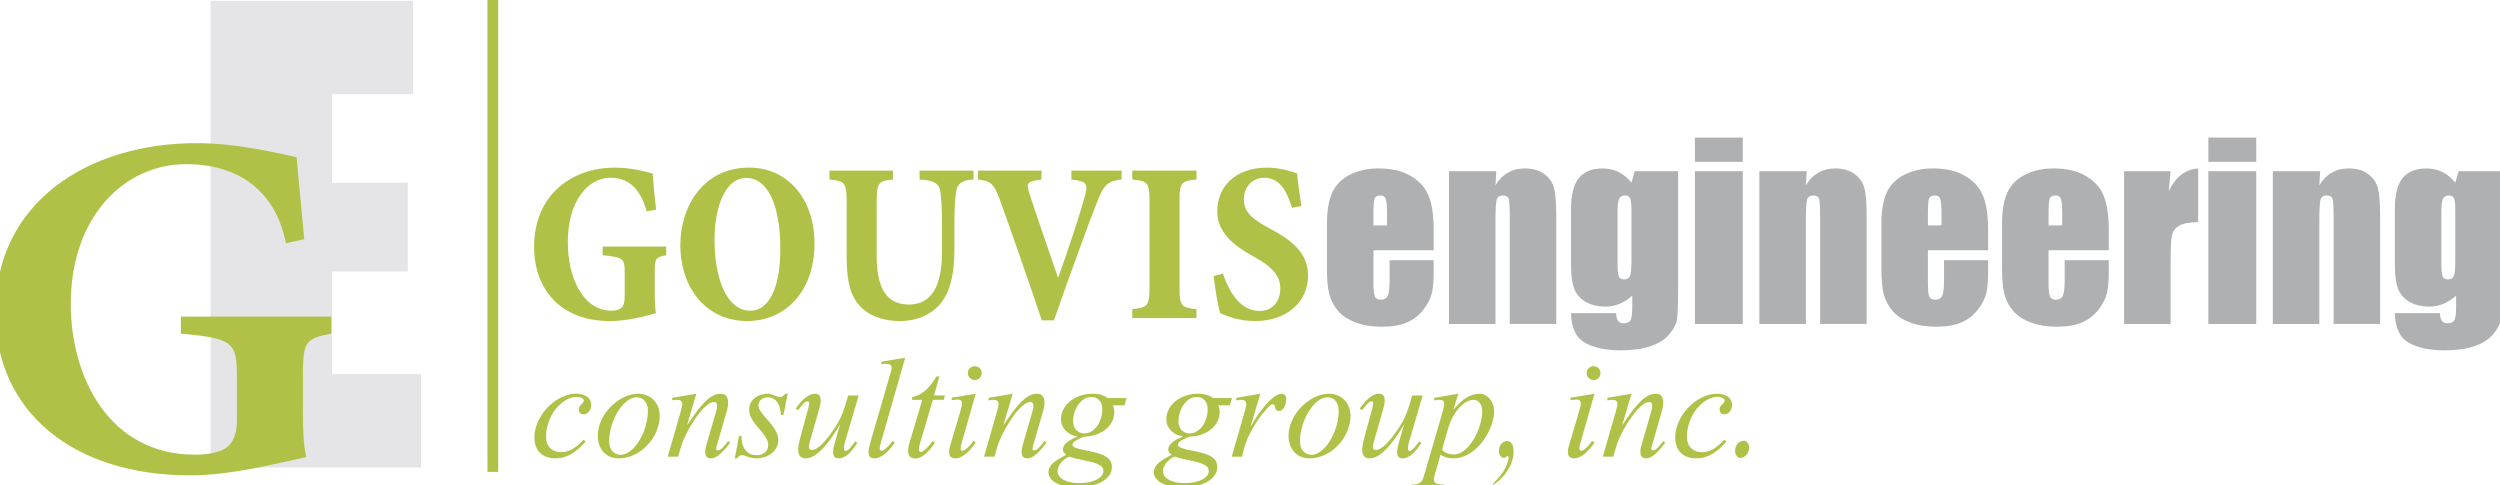
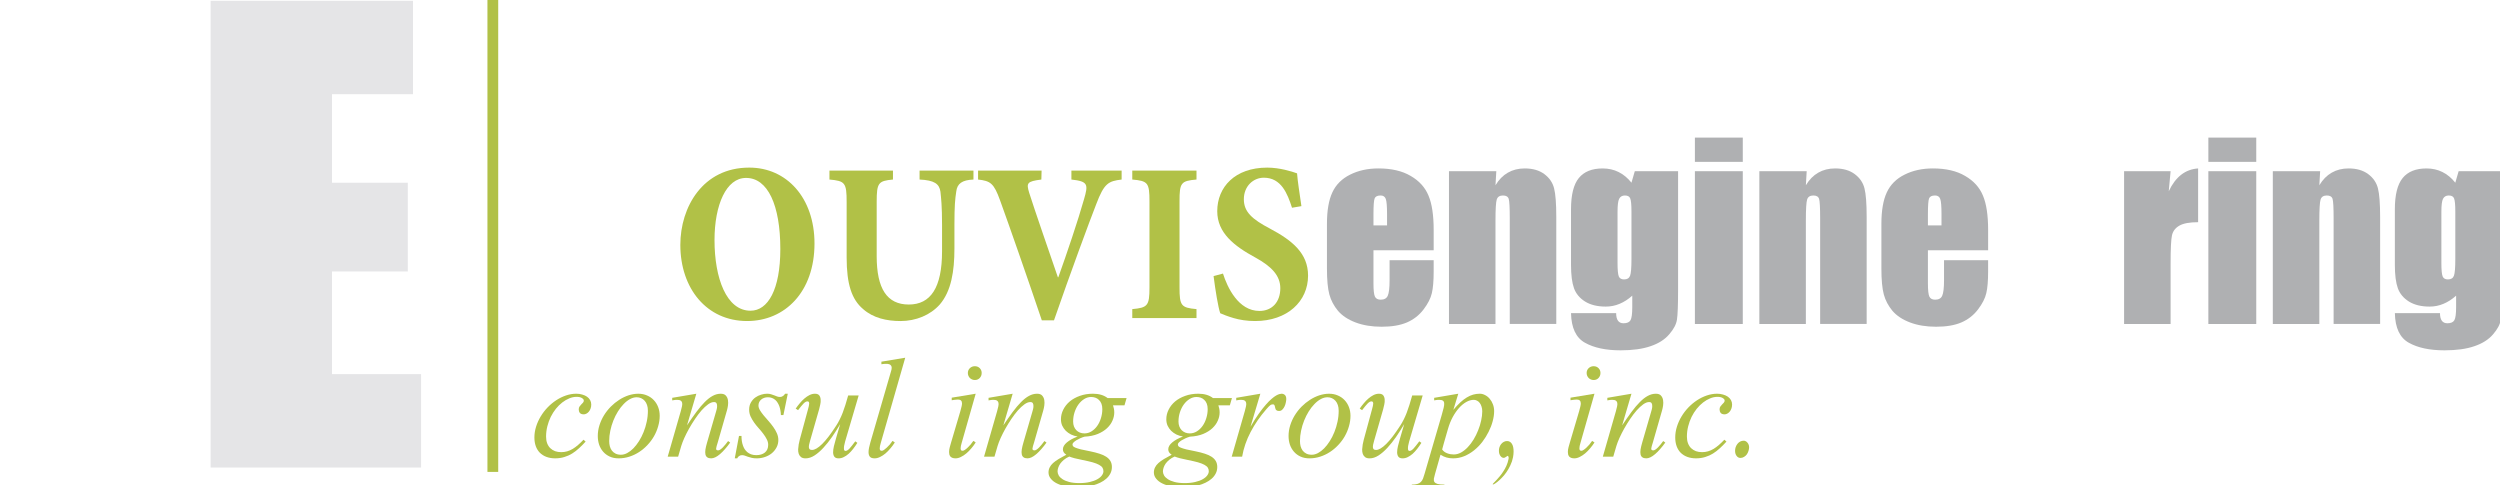
<svg xmlns="http://www.w3.org/2000/svg" xmlns:ns1="http://www.inkscape.org/namespaces/inkscape" xmlns:ns2="http://sodipodi.sourceforge.net/DTD/sodipodi-0.dtd" width="186.192mm" height="36.13mm" viewBox="0 0 186.192 36.13" version="1.1" id="svg8" ns1:version="0.92.3 (2405546, 2018-03-11)" ns2:docname="CompanyLogo.svg">
  <defs id="defs2" />
  <ns2:namedview id="base" pagecolor="#ffffff" bordercolor="#666666" borderopacity="1.0" ns1:pageopacity="0.0" ns1:pageshadow="2" ns1:zoom="1.4" ns1:cx="349.1072" ns1:cy="75.183003" ns1:document-units="mm" ns1:current-layer="layer1" showgrid="false" ns1:snap-intersection-paths="true" ns1:snap-global="true" ns1:snap-bbox="true" fit-margin-top="0" fit-margin-left="0" fit-margin-right="0" fit-margin-bottom="0" ns1:window-width="1920" ns1:window-height="1017" ns1:window-x="-8" ns1:window-y="-8" ns1:window-maximized="1" />
  <g ns1:label="Layer 1" ns1:groupmode="layer" id="layer1" transform="translate(218.32,-48.581)">
    <g aria-label="E" transform="matrix(0.229,0,0,0.229,-34.976,13.617)" style="font-style:normal;font-weight:normal;font-size:40px;line-height:1.25;font-family:sans-serif;letter-spacing:0px;word-spacing:0px;fill:#e5e5e7;fill-opacity:1;stroke:none" id="flowRoot823">
      <path d="m -732.125,152.946 h 65.812 v 30.375 h -26.344 v 28.781 H -668 v 28.875 h -24.656 v 33.375 h 28.969 v 30.375 h -68.438 z" style="font-style:normal;font-variant:normal;font-weight:normal;font-stretch:condensed;font-size:192px;font-family:Impact;-inkscape-font-specification:'Impact Condensed';fill:#e5e5e7;fill-opacity:1" id="path938" />
    </g>
    <g aria-label="G" transform="scale(0.265)" style="font-style:normal;font-weight:normal;font-size:40px;line-height:1.25;font-family:sans-serif;letter-spacing:0px;word-spacing:0px;fill:#b1c147;fill-opacity:1;stroke:none" id="flowRoot815">
-       <path d="m -730.74,272.301 h -42.281 v 4.781 c 14.906,1.406 15.75,2.438 15.75,12.469 v 12.094 c 0,4.219 -1.406,6.562 -3.375,7.781 -2.062,1.219 -5.531,1.688 -8.344,1.688 -24.375,0 -34.969,-22.031 -34.969,-42.375 0,-24.469 15,-39.281 32.438,-39.281 13.875,0 24.938,6.75 28.031,22.219 l 5.156,-1.125 c -1.031,-11.156 -1.781,-18.375 -2.156,-23.062 -5.062,-1.031 -16.406,-3.938 -28.125,-3.938 -30.188,0 -56.531,16.406 -56.531,47.531 0,27.844 21.75,45.844 54.75,45.844 11.344,0 24,-3.281 32.625,-5.156 -0.844,-3.562 -0.938,-7.969 -0.938,-12.844 v -10.5 c 0,-9.281 0.938,-9.938 7.969,-11.344 z" style="font-style:normal;font-variant:normal;font-weight:bold;font-stretch:normal;font-size:192px;font-family:'Adobe Arabic';-inkscape-font-specification:'Adobe Arabic Bold';fill:#b1c147;fill-opacity:1" id="path935" />
-     </g>
+       </g>
    <path style="fill:#b1c147;fill-opacity:1;stroke:none;stroke-width:0.205;stroke-miterlimit:4;stroke-dasharray:none;stroke-dashoffset:0;stroke-opacity:1" d="m -182.017,48.581 h 0.802 v 35.146 h -0.802 z" id="rect831" />
    <g aria-label="GOUVIS" transform="matrix(0.427,0,0,0.427,93.14,-35.28)" style="font-style:normal;font-weight:normal;font-size:40px;line-height:1.25;font-family:sans-serif;letter-spacing:0px;word-spacing:0px;fill:#000000;fill-opacity:1;stroke:none" id="flowRoot833">
-       <path d="m -613.217,239.39 h -11.08 v 1.52 c 3.64,0.36 3.84,0.6 3.84,3.04 v 4.12 c 0,1.08 -0.2,1.72 -0.64,2.08 -0.4,0.28 -0.96,0.44 -1.64,0.44 -4.96,0 -7.64,-5.68 -7.64,-11.96 0,-7.2 3.52,-11.24 7.48,-11.24 2.8,0 5.08,1.56 6.28,5.88 l 1.64,-0.32 c -0.32,-2.88 -0.52,-4.88 -0.6,-6.28 -1.4,-0.4 -3.84,-1.04 -6.6,-1.04 -7.56,0 -14.08,4.8 -14.08,13.84 0,7.56 4.8,12.92 13.2,12.92 3,0 5.88,-0.76 8.04,-1.36 -0.16,-1.08 -0.2,-2.32 -0.2,-3.76 v -3.44 c 0,-2.44 0.2,-2.56 2,-2.92 z" style="font-style:normal;font-variant:normal;font-weight:bold;font-stretch:condensed;font-family:'Minion Pro';-inkscape-font-specification:'Minion Pro Bold Condensed';fill:#b1c147;fill-opacity:1" id="path921" />
      <path d="m -598.751,225.63 c -8.08,0 -12,6.88 -12,13.48 0,7.6 4.6,13.28 11.64,13.28 6.64,0 11.76,-5.12 11.76,-13.52 0,-8 -4.88,-13.24 -11.36,-13.24 z m -0.52,1.8 c 3.76,0 5.96,4.72 5.96,12.4 0,7.08 -2.16,10.76 -5.2,10.76 -4.2,0 -6.28,-5.68 -6.28,-12.32 0,-6.2 2.08,-10.84 5.48,-10.84 z" style="font-style:normal;font-variant:normal;font-weight:bold;font-stretch:condensed;font-family:'Minion Pro';-inkscape-font-specification:'Minion Pro Bold Condensed';fill:#b1c147;fill-opacity:1" id="path923" />
      <path d="m -559.624,226.15 h -9.4 v 1.56 c 2.6,0.12 3.44,0.76 3.64,2.12 0.12,1.12 0.28,2.52 0.28,5.76 v 4.64 c 0,6.36 -2,9.28 -5.8,9.28 -3.8,0 -5.6,-2.76 -5.6,-8.44 v -9.44 c 0,-3.36 0.28,-3.68 2.84,-3.92 v -1.56 h -11.08 v 1.56 c 2.72,0.24 3,0.56 3,3.92 v 9.68 c 0,4.64 0.88,7.32 2.88,9 1.76,1.56 4.12,2.08 6.52,2.08 2.68,0 5.2,-1.04 6.84,-2.88 2,-2.32 2.56,-5.8 2.56,-9.76 v -4.16 c 0,-3.32 0.12,-4.52 0.32,-5.8 0.16,-1.36 1,-2 3,-2.08 z" style="font-style:normal;font-variant:normal;font-weight:bold;font-stretch:condensed;font-family:'Minion Pro';-inkscape-font-specification:'Minion Pro Bold Condensed';fill:#b1c147;fill-opacity:1" id="path925" />
      <path d="m -533.782,226.15 h -8.76 v 1.56 c 2.92,0.32 2.96,0.84 2.2,3.44 -1.04,3.68 -2.96,9.36 -4.48,13.6 h -0.08 c -1.36,-3.96 -4.16,-12.04 -5,-14.72 -0.52,-1.72 -0.4,-2 2.12,-2.32 l 0.04,-1.56 h -11.08 v 1.56 c 2.16,0.24 2.76,0.64 3.84,3.64 1.48,4.08 4.84,13.68 7.28,20.92 h 2.12 c 2.8,-8.08 6.24,-17.4 7.36,-20.24 1.4,-3.72 2.16,-4.04 4.44,-4.32 z" style="font-style:normal;font-variant:normal;font-weight:bold;font-stretch:condensed;font-family:'Minion Pro';-inkscape-font-specification:'Minion Pro Bold Condensed';fill:#b1c147;fill-opacity:1" id="path927" />
      <path d="m -520.724,251.87 v -1.56 c -2.68,-0.24 -2.96,-0.6 -2.96,-3.76 v -15.04 c 0,-3.24 0.24,-3.56 2.96,-3.8 v -1.56 h -11.2 v 1.56 c 2.72,0.24 3,0.56 3,3.8 v 15.04 c 0,3.16 -0.32,3.52 -3,3.76 v 1.56 z" style="font-style:normal;font-variant:normal;font-weight:bold;font-stretch:condensed;font-family:'Minion Pro';-inkscape-font-specification:'Minion Pro Bold Condensed';fill:#b1c147;fill-opacity:1" id="path929" />
      <path d="m -502.424,232.35 c -0.36,-2.52 -0.64,-4.2 -0.76,-5.72 -0.88,-0.32 -3.04,-1 -5.2,-1 -5.64,0 -8.72,3.4 -8.72,7.6 0,3.8 2.96,6.08 6.64,8.08 2.84,1.56 4.36,3.16 4.36,5.36 0,2.4 -1.44,3.96 -3.64,3.96 -3.68,0 -5.6,-4.12 -6.36,-6.52 l -1.64,0.44 c 0.32,2.52 0.8,5.44 1.16,6.48 0.56,0.24 1.24,0.52 2.32,0.84 1.08,0.32 2.36,0.52 3.76,0.52 5.64,0 9.24,-3.44 9.24,-7.92 0,-3.88 -2.72,-6.12 -6.64,-8.2 -3.12,-1.64 -4.56,-2.92 -4.56,-5.12 0,-2.32 1.68,-3.76 3.48,-3.76 3.04,0 4.12,2.76 4.92,5.24 z" style="font-style:normal;font-variant:normal;font-weight:bold;font-stretch:condensed;font-family:'Minion Pro';-inkscape-font-specification:'Minion Pro Bold Condensed';fill:#b1c147;fill-opacity:1" id="path931" />
    </g>
    <g aria-label="engineering" transform="matrix(0.439,0,0,0.439,265.686,18.904)" style="font-style:normal;font-weight:normal;font-size:40px;line-height:1.25;font-family:sans-serif;letter-spacing:0px;word-spacing:0px;fill:#000000;fill-opacity:1;stroke:none" id="flowRoot841">
      <path d="m -859.295,110.063 h -10.215 v 5.605 q 0,1.758 0.254,2.266 0.254,0.508 0.977,0.508 0.898,0 1.191,-0.664 0.312,-0.684 0.312,-2.617 v -3.418 h 7.48 v 1.914 q 0,2.402 -0.312,3.691 -0.293,1.289 -1.406,2.754 -1.113,1.465 -2.832,2.207 -1.699,0.723 -4.277,0.723 -2.5,0 -4.414,-0.723 -1.914,-0.723 -2.988,-1.973 -1.055,-1.27 -1.465,-2.773 -0.41,-1.523 -0.41,-4.414 v -7.559 q 0,-3.398 0.918,-5.352 0.918,-1.973 3.008,-3.008 2.09,-1.055 4.805,-1.055 3.32,0 5.469,1.27 2.168,1.25 3.027,3.34 0.879,2.07 0.879,5.84 z m -7.91,-4.219 v -1.895 q 0,-2.012 -0.215,-2.598 -0.215,-0.586 -0.879,-0.586 -0.82,0 -1.016,0.508 -0.195,0.488 -0.195,2.676 v 1.895 z" style="font-style:normal;font-variant:normal;font-weight:normal;font-stretch:condensed;font-family:Impact;-inkscape-font-specification:'Impact Condensed';fill:#afb0b2;fill-opacity:1" id="path898" />
      <path d="m -848.67,96.645 -0.137,2.383 q 0.859,-1.426 2.09,-2.129 1.25,-0.723 2.871,-0.723 2.031,0 3.32,0.957 1.289,0.957 1.66,2.422 0.371,1.445 0.371,4.844 v 18.164 h -7.891 V 104.614 q 0,-2.676 -0.176,-3.262 -0.176,-0.586 -0.977,-0.586 -0.84,0 -1.055,0.684 -0.215,0.664 -0.215,3.594 v 17.52 h -7.891 V 96.645 Z" style="font-style:normal;font-variant:normal;font-weight:normal;font-stretch:condensed;font-family:Impact;-inkscape-font-specification:'Impact Condensed';fill:#afb0b2;fill-opacity:1" id="path900" />
      <path d="m -817.83,96.645 v 19.961 q 0,4.043 -0.195,5.234 -0.176,1.172 -1.309,2.48 -1.133,1.328 -3.164,2.012 -2.012,0.703 -5.078,0.703 -3.77,0 -6.055,-1.289 -2.285,-1.27 -2.363,-5.02 h 7.656 q 0,1.719 1.25,1.719 0.898,0 1.191,-0.527 0.293,-0.527 0.293,-2.207 v -1.953 q -1.016,0.918 -2.148,1.387 -1.113,0.469 -2.344,0.469 -2.129,0 -3.516,-0.859 -1.367,-0.859 -1.875,-2.246 -0.508,-1.406 -0.508,-3.984 v -9.414 q 0,-3.691 1.328,-5.313 1.328,-1.621 4.043,-1.621 1.484,0 2.695,0.605 1.23,0.605 2.188,1.816 l 0.566,-1.953 z m -7.91,6.875 q 0,-1.777 -0.215,-2.266 -0.195,-0.488 -0.898,-0.488 -0.684,0 -0.977,0.566 -0.273,0.547 -0.273,2.188 v 8.711 q 0,1.738 0.215,2.266 0.215,0.508 0.898,0.508 0.781,0 1.016,-0.625 0.234,-0.625 0.234,-2.832 z" style="font-style:normal;font-variant:normal;font-weight:normal;font-stretch:condensed;font-family:Impact;-inkscape-font-specification:'Impact Condensed';fill:#afb0b2;fill-opacity:1" id="path902" />
      <path d="m -806.854,90.942 v 4.121 h -8.125 v -4.121 z m 0,5.703 v 25.918 h -8.125 V 96.645 Z" style="font-style:normal;font-variant:normal;font-weight:normal;font-stretch:condensed;font-family:Impact;-inkscape-font-specification:'Impact Condensed';fill:#afb0b2;fill-opacity:1" id="path904" />
      <path d="m -796.014,96.645 -0.137,2.383 q 0.859,-1.426 2.09,-2.129 1.25,-0.723 2.871,-0.723 2.031,0 3.32,0.957 1.289,0.957 1.66,2.422 0.371,1.445 0.371,4.844 v 18.164 h -7.891 V 104.614 q 0,-2.676 -0.176,-3.262 -0.176,-0.586 -0.977,-0.586 -0.84,0 -1.055,0.684 -0.215,0.664 -0.215,3.594 v 17.52 h -7.891 V 96.645 Z" style="font-style:normal;font-variant:normal;font-weight:normal;font-stretch:condensed;font-family:Impact;-inkscape-font-specification:'Impact Condensed';fill:#afb0b2;fill-opacity:1" id="path906" />
      <path d="m -765.232,110.063 h -10.215 v 5.605 q 0,1.758 0.254,2.266 0.254,0.508 0.977,0.508 0.898,0 1.191,-0.664 0.312,-0.684 0.312,-2.617 v -3.418 h 7.48 v 1.914 q 0,2.402 -0.312,3.691 -0.293,1.289 -1.406,2.754 -1.113,1.465 -2.832,2.207 -1.699,0.723 -4.277,0.723 -2.5,0 -4.414,-0.723 -1.914,-0.723 -2.988,-1.973 -1.055,-1.27 -1.465,-2.773 -0.41,-1.523 -0.41,-4.414 v -7.559 q 0,-3.398 0.918,-5.352 0.918,-1.973 3.008,-3.008 2.09,-1.055 4.805,-1.055 3.32,0 5.469,1.27 2.168,1.25 3.027,3.34 0.879,2.07 0.879,5.84 z m -7.91,-4.219 v -1.895 q 0,-2.012 -0.215,-2.598 -0.215,-0.586 -0.879,-0.586 -0.82,0 -1.016,0.508 -0.195,0.488 -0.195,2.676 v 1.895 z" style="font-style:normal;font-variant:normal;font-weight:normal;font-stretch:condensed;font-family:Impact;-inkscape-font-specification:'Impact Condensed';fill:#afb0b2;fill-opacity:1" id="path908" />
-       <path d="m -744.764,110.063 h -10.215 v 5.605 q 0,1.758 0.254,2.266 0.254,0.508 0.977,0.508 0.898,0 1.191,-0.664 0.312,-0.684 0.312,-2.617 v -3.418 h 7.48 v 1.914 q 0,2.402 -0.312,3.691 -0.293,1.289 -1.406,2.754 -1.113,1.465 -2.832,2.207 -1.699,0.723 -4.277,0.723 -2.5,0 -4.414,-0.723 -1.914,-0.723 -2.988,-1.973 -1.055,-1.27 -1.465,-2.773 -0.41,-1.523 -0.41,-4.414 v -7.559 q 0,-3.398 0.918,-5.352 0.918,-1.973 3.008,-3.008 2.09,-1.055 4.805,-1.055 3.32,0 5.469,1.27 2.168,1.25 3.027,3.34 0.879,2.07 0.879,5.84 z m -7.91,-4.219 v -1.895 q 0,-2.012 -0.215,-2.598 -0.215,-0.586 -0.879,-0.586 -0.82,0 -1.016,0.508 -0.195,0.488 -0.195,2.676 v 1.895 z" style="font-style:normal;font-variant:normal;font-weight:normal;font-stretch:condensed;font-family:Impact;-inkscape-font-specification:'Impact Condensed';fill:#afb0b2;fill-opacity:1" id="path910" />
      <path d="m -734.275,96.645 -0.312,3.398 q 1.719,-3.652 4.98,-3.867 v 9.121 q -2.168,0 -3.184,0.586 -1.016,0.586 -1.25,1.641 -0.234,1.035 -0.234,4.805 v 10.234 h -7.891 V 96.645 Z" style="font-style:normal;font-variant:normal;font-weight:normal;font-stretch:condensed;font-family:Impact;-inkscape-font-specification:'Impact Condensed';fill:#afb0b2;fill-opacity:1" id="path912" />
      <path d="m -719.744,90.942 v 4.121 h -8.125 v -4.121 z m 0,5.703 v 25.918 h -8.125 V 96.645 Z" style="font-style:normal;font-variant:normal;font-weight:normal;font-stretch:condensed;font-family:Impact;-inkscape-font-specification:'Impact Condensed';fill:#afb0b2;fill-opacity:1" id="path914" />
      <path d="m -708.904,96.645 -0.137,2.383 q 0.859,-1.426 2.09,-2.129 1.25,-0.723 2.871,-0.723 2.031,0 3.32,0.957 1.289,0.957 1.66,2.422 0.371,1.445 0.371,4.844 v 18.164 h -7.891 V 104.614 q 0,-2.676 -0.176,-3.262 -0.176,-0.586 -0.977,-0.586 -0.84,0 -1.055,0.684 -0.215,0.664 -0.215,3.594 v 17.52 h -7.891 V 96.645 Z" style="font-style:normal;font-variant:normal;font-weight:normal;font-stretch:condensed;font-family:Impact;-inkscape-font-specification:'Impact Condensed';fill:#afb0b2;fill-opacity:1" id="path916" />
      <path d="m -678.064,96.645 v 19.961 q 0,4.043 -0.195,5.234 -0.176,1.172 -1.309,2.48 -1.133,1.328 -3.164,2.012 -2.012,0.703 -5.078,0.703 -3.77,0 -6.055,-1.289 -2.285,-1.27 -2.363,-5.02 h 7.656 q 0,1.719 1.25,1.719 0.898,0 1.191,-0.527 0.293,-0.527 0.293,-2.207 v -1.953 q -1.016,0.918 -2.148,1.387 -1.113,0.469 -2.344,0.469 -2.129,0 -3.516,-0.859 -1.367,-0.859 -1.875,-2.246 -0.508,-1.406 -0.508,-3.984 v -9.414 q 0,-3.691 1.328,-5.313 1.328,-1.621 4.043,-1.621 1.484,0 2.695,0.605 1.23,0.605 2.188,1.816 l 0.566,-1.953 z m -7.91,6.875 q 0,-1.777 -0.215,-2.266 -0.195,-0.488 -0.898,-0.488 -0.684,0 -0.977,0.566 -0.273,0.547 -0.273,2.188 v 8.711 q 0,1.738 0.215,2.266 0.215,0.508 0.898,0.508 0.781,0 1.016,-0.625 0.234,-0.625 0.234,-2.832 z" style="font-style:normal;font-variant:normal;font-weight:normal;font-stretch:condensed;font-family:Impact;-inkscape-font-specification:'Impact Condensed';fill:#afb0b2;fill-opacity:1" id="path918" />
    </g>
    <g aria-label="consulting group, inc." transform="matrix(0.265,0,0,0.265,4.811,-26.454)" style="font-style:normal;font-weight:normal;font-size:40px;line-height:1.25;font-family:sans-serif;letter-spacing:0px;word-spacing:0px;fill:#b1c147;fill-opacity:1;stroke:none" id="flowRoot849">
      <path d="m -675.836,396.831 q 0,0.684 -0.215,1.211 -0.195,0.508 -0.508,0.859 -0.312,0.352 -0.684,0.527 -0.371,0.176 -0.684,0.176 -0.781,0 -1.113,-0.41 -0.312,-0.41 -0.312,-0.977 0,-0.488 0.215,-0.801 0.234,-0.332 0.488,-0.586 0.273,-0.273 0.488,-0.508 0.234,-0.254 0.234,-0.605 0,-0.371 -0.547,-0.703 -0.527,-0.332 -1.484,-0.332 -1.016,0 -2.051,0.43 -1.016,0.41 -1.973,1.152 -0.957,0.742 -1.797,1.777 -0.82,1.035 -1.445,2.285 -0.605,1.25 -0.957,2.656 -0.352,1.406 -0.352,2.891 0,1.055 0.312,1.875 0.312,0.82 0.879,1.367 0.566,0.547 1.348,0.84 0.781,0.273 1.719,0.273 0.879,0 1.68,-0.234 0.801,-0.234 1.562,-0.684 0.762,-0.469 1.504,-1.113 0.742,-0.645 1.523,-1.465 l 0.586,0.527 q -0.898,0.996 -1.836,1.855 -0.918,0.859 -1.953,1.504 -1.016,0.625 -2.188,0.977 -1.172,0.371 -2.559,0.371 -1.387,0 -2.48,-0.41 -1.094,-0.41 -1.855,-1.172 -0.742,-0.762 -1.133,-1.836 -0.391,-1.094 -0.391,-2.441 0,-1.523 0.469,-3.027 0.469,-1.504 1.289,-2.871 0.82,-1.367 1.934,-2.539 1.133,-1.172 2.441,-2.031 1.309,-0.859 2.754,-1.348 1.445,-0.488 2.891,-0.488 0.898,0 1.66,0.234 0.781,0.215 1.348,0.605 0.566,0.391 0.879,0.957 0.312,0.566 0.312,1.23 z" style="font-style:italic;font-variant:normal;font-weight:normal;font-stretch:normal;font-family:'Dai Banna SIL Light';-inkscape-font-specification:'Dai Banna SIL Light, Italic';fill:#b1c147;fill-opacity:1" id="path857" />
      <path d="m -656.598,399.995 q 0,1.484 -0.43,2.949 -0.41,1.465 -1.172,2.812 -0.762,1.328 -1.836,2.461 -1.055,1.133 -2.344,1.973 -1.289,0.84 -2.754,1.309 -1.445,0.469 -3.008,0.469 -1.426,0 -2.52,-0.508 -1.094,-0.508 -1.836,-1.367 -0.742,-0.859 -1.133,-1.992 Q -674,406.968 -674,405.698 q 0,-1.543 0.469,-3.027 0.469,-1.484 1.27,-2.793 0.82,-1.328 1.914,-2.441 1.113,-1.113 2.363,-1.914 1.27,-0.82 2.637,-1.27 1.387,-0.449 2.734,-0.449 1.348,0 2.461,0.488 1.113,0.469 1.895,1.309 0.801,0.84 1.23,1.973 0.43,1.133 0.43,2.422 z m -3.32,-1.426 q 0,-0.898 -0.234,-1.582 -0.234,-0.703 -0.664,-1.191 -0.43,-0.488 -1.016,-0.742 -0.566,-0.254 -1.23,-0.254 -0.938,0 -1.875,0.508 -0.938,0.508 -1.797,1.406 -0.859,0.879 -1.602,2.07 -0.742,1.191 -1.289,2.559 -0.547,1.367 -0.859,2.852 -0.312,1.465 -0.312,2.91 0,0.762 0.176,1.465 0.195,0.703 0.586,1.23 0.41,0.527 1.035,0.84 0.625,0.312 1.504,0.312 0.859,0 1.758,-0.469 0.898,-0.488 1.738,-1.328 0.84,-0.859 1.582,-2.031 0.742,-1.172 1.289,-2.539 0.566,-1.387 0.879,-2.91 0.332,-1.523 0.332,-3.105 z" style="font-style:italic;font-variant:normal;font-weight:normal;font-stretch:normal;font-family:'Dai Banna SIL Light';-inkscape-font-specification:'Dai Banna SIL Light, Italic';fill:#b1c147;fill-opacity:1" id="path859" />
      <path d="m -636.793,407.534 q -1.543,2.129 -2.91,3.281 -1.348,1.152 -2.441,1.152 -0.703,0 -1.094,-0.293 -0.391,-0.273 -0.508,-0.82 -0.117,-0.566 0,-1.387 0.137,-0.82 0.449,-1.895 l 2.5,-8.613 q 0.059,-0.234 0.195,-0.703 0.137,-0.469 0.137,-0.938 0.019,-0.469 -0.156,-0.82 -0.176,-0.352 -0.723,-0.352 -0.762,0 -1.66,0.645 -0.898,0.645 -1.836,1.699 -0.918,1.055 -1.816,2.383 -0.898,1.328 -1.68,2.715 -0.762,1.367 -1.348,2.656 -0.566,1.289 -0.859,2.246 l -0.879,3.008 h -2.93 l 3.672,-12.773 q 0.215,-0.742 0.332,-1.328 0.137,-0.605 0.059,-1.016 -0.059,-0.41 -0.391,-0.625 -0.312,-0.234 -1.016,-0.234 -0.254,0 -0.488,0.019 -0.234,0.019 -0.449,0.059 -0.234,0.039 -0.449,0.078 v -0.723 l 6.777,-1.152 -2.617,8.887 q 1.406,-2.109 2.617,-3.75 1.23,-1.66 2.363,-2.793 1.133,-1.152 2.227,-1.738 1.094,-0.605 2.266,-0.605 0.996,0 1.445,0.527 0.469,0.527 0.586,1.27 0.117,0.742 0,1.543 -0.117,0.781 -0.273,1.309 l -2.617,9.121 q -0.156,0.547 -0.293,0.957 -0.117,0.391 -0.137,0.664 -0.019,0.254 0.098,0.391 0.137,0.137 0.488,0.137 0.234,0 0.566,-0.215 0.352,-0.234 0.723,-0.605 0.371,-0.371 0.742,-0.84 0.391,-0.469 0.742,-0.957 z" style="font-style:italic;font-variant:normal;font-weight:normal;font-stretch:normal;font-family:'Dai Banna SIL Light';-inkscape-font-specification:'Dai Banna SIL Light, Italic';fill:#b1c147;fill-opacity:1" id="path861" />
      <path d="m -620.602,393.804 -1.23,5.996 h -0.703 q -0.059,-1.406 -0.449,-2.5 -0.176,-0.469 -0.449,-0.918 -0.254,-0.449 -0.645,-0.801 -0.391,-0.352 -0.918,-0.566 -0.508,-0.215 -1.191,-0.215 -0.586,0 -1.074,0.176 -0.488,0.176 -0.84,0.488 -0.352,0.293 -0.547,0.723 -0.195,0.43 -0.195,0.918 0,0.625 0.41,1.328 0.41,0.684 1.035,1.445 0.625,0.742 1.348,1.562 0.723,0.801 1.348,1.68 0.625,0.859 1.035,1.797 0.41,0.918 0.41,1.895 0,1.113 -0.488,2.051 -0.488,0.938 -1.309,1.641 -0.82,0.684 -1.934,1.074 -1.094,0.391 -2.324,0.391 -0.801,0 -1.406,-0.137 -0.605,-0.137 -1.094,-0.312 -0.469,-0.176 -0.859,-0.312 -0.391,-0.137 -0.742,-0.137 -0.43,0 -0.703,0.156 -0.254,0.137 -0.41,0.293 -0.195,0.215 -0.273,0.449 h -0.703 l 1.191,-6.309 h 0.703 q -0.019,1.523 0.41,2.715 0.176,0.508 0.469,0.996 0.312,0.469 0.762,0.859 0.449,0.371 1.055,0.605 0.625,0.234 1.465,0.234 1.504,0 2.422,-0.742 0.918,-0.762 0.918,-2.168 0,-0.801 -0.41,-1.562 -0.391,-0.781 -0.977,-1.543 -0.586,-0.781 -1.289,-1.562 -0.703,-0.781 -1.289,-1.602 -0.586,-0.84 -0.996,-1.719 -0.391,-0.898 -0.391,-1.875 0,-1.172 0.488,-2.012 0.488,-0.859 1.23,-1.406 0.762,-0.547 1.641,-0.801 0.879,-0.273 1.68,-0.273 0.645,0 1.133,0.156 0.488,0.137 0.898,0.312 0.43,0.156 0.801,0.312 0.371,0.137 0.781,0.137 0.371,0 0.625,-0.137 0.273,-0.137 0.469,-0.312 0.215,-0.215 0.371,-0.469 z" style="font-style:italic;font-variant:normal;font-weight:normal;font-stretch:normal;font-family:'Dai Banna SIL Light';-inkscape-font-specification:'Dai Banna SIL Light, Italic';fill:#b1c147;fill-opacity:1" id="path863" />
      <path d="m -600.68,394.292 -3.418,11.621 q -0.176,0.625 -0.391,1.328 -0.195,0.684 -0.293,1.27 -0.078,0.586 -0.019,0.977 0.078,0.391 0.43,0.391 0.488,0 1.113,-0.664 0.625,-0.684 1.621,-2.031 l 0.586,0.43 q -0.547,0.879 -1.172,1.68 -0.605,0.781 -1.27,1.387 -0.664,0.586 -1.387,0.938 -0.703,0.352 -1.445,0.352 -0.84,0 -1.191,-0.469 -0.332,-0.449 -0.352,-1.211 0,-0.762 0.234,-1.758 0.254,-1.016 0.566,-2.109 l 1.191,-4.082 q -1.074,1.836 -2.266,3.574 -1.191,1.719 -2.441,3.066 -1.23,1.348 -2.5,2.168 -1.27,0.82 -2.52,0.82 -0.82,0 -1.27,-0.352 -0.449,-0.352 -0.645,-0.898 -0.195,-0.566 -0.176,-1.27 0.039,-0.703 0.156,-1.387 0.117,-0.703 0.293,-1.328 0.176,-0.645 0.293,-1.074 l 2.031,-7.48 q 0.137,-0.508 0.234,-0.918 0.098,-0.41 0.098,-0.703 0,-0.293 -0.117,-0.449 -0.098,-0.156 -0.391,-0.156 -0.488,0 -1.074,0.605 -0.566,0.586 -1.543,1.855 l -0.664,-0.43 q 0.508,-0.742 1.133,-1.484 0.625,-0.762 1.309,-1.348 0.703,-0.605 1.445,-0.977 0.762,-0.371 1.504,-0.371 0.879,0 1.23,0.469 0.352,0.469 0.391,1.152 0.059,0.684 -0.117,1.445 -0.156,0.742 -0.312,1.309 l -2.539,8.848 q -0.176,0.586 -0.273,1.074 -0.098,0.469 -0.059,0.82 0.039,0.332 0.234,0.508 0.195,0.176 0.645,0.176 1.133,0 2.832,-1.66 1.699,-1.66 3.965,-5.176 0.547,-0.84 0.977,-1.719 0.449,-0.879 0.84,-1.895 0.391,-1.016 0.762,-2.207 0.371,-1.191 0.781,-2.656 z" style="font-style:italic;font-variant:normal;font-weight:normal;font-stretch:normal;font-family:'Dai Banna SIL Light';-inkscape-font-specification:'Dai Banna SIL Light, Italic';fill:#b1c147;fill-opacity:1" id="path865" />
      <path d="m -587.594,383.687 -6.855,23.887 q -0.156,0.508 -0.234,0.898 -0.078,0.391 -0.078,0.684 0,0.332 0.117,0.508 0.137,0.176 0.469,0.176 0.234,0 0.605,-0.234 0.371,-0.254 0.781,-0.645 0.43,-0.391 0.859,-0.879 0.43,-0.508 0.762,-1.016 l 0.645,0.43 q -0.527,0.84 -1.211,1.641 -0.664,0.801 -1.406,1.445 -0.742,0.625 -1.523,0.996 -0.781,0.391 -1.523,0.391 -0.977,0 -1.348,-0.469 -0.371,-0.469 -0.371,-1.27 0,-0.566 0.137,-1.23 0.137,-0.684 0.352,-1.426 l 5.508,-18.965 q 0.176,-0.605 0.332,-1.133 0.176,-0.527 0.176,-0.957 0,-0.508 -0.352,-0.801 -0.332,-0.312 -1.23,-0.312 -0.254,0 -0.488,0.019 -0.215,0.019 -0.41,0.039 -0.215,0.039 -0.41,0.059 v -0.723 z" style="font-style:italic;font-variant:normal;font-weight:normal;font-stretch:normal;font-family:'Dai Banna SIL Light';-inkscape-font-specification:'Dai Banna SIL Light, Italic';fill:#b1c147;fill-opacity:1" id="path867" />
-       <path d="m -576.422,394.292 -0.352,1.23 h -3.047 l -3.574,12.09 q -0.137,0.43 -0.254,0.918 -0.098,0.469 -0.098,0.859 0,0.352 0.117,0.586 0.137,0.215 0.469,0.215 0.234,0 0.645,-0.293 0.43,-0.293 0.898,-0.742 0.469,-0.449 0.918,-0.996 0.469,-0.547 0.801,-1.055 l 0.664,0.43 q -0.527,0.84 -1.191,1.641 -0.645,0.801 -1.367,1.445 -0.703,0.625 -1.465,0.996 -0.742,0.391 -1.484,0.391 -0.605,0 -0.996,-0.176 -0.391,-0.156 -0.625,-0.449 -0.234,-0.293 -0.332,-0.684 -0.078,-0.391 -0.078,-0.82 0,-0.566 0.098,-1.152 0.117,-0.605 0.273,-1.113 l 3.594,-12.09 h -2.969 l 0.195,-0.762 q 1.191,-0.312 2.109,-0.801 0.918,-0.508 1.699,-1.211 0.781,-0.703 1.484,-1.641 0.723,-0.957 1.484,-2.168 h 0.801 l -1.504,5.352 z" style="font-style:italic;font-variant:normal;font-weight:normal;font-stretch:normal;font-family:'Dai Banna SIL Light';-inkscape-font-specification:'Dai Banna SIL Light, Italic';fill:#b1c147;fill-opacity:1" id="path869" />
      <path d="m -566.109,387.983 q 0,0.82 -0.547,1.406 -0.547,0.566 -1.367,0.566 -0.41,0 -0.781,-0.156 -0.352,-0.156 -0.625,-0.41 -0.254,-0.273 -0.41,-0.625 -0.156,-0.371 -0.156,-0.781 0,-0.82 0.566,-1.367 0.586,-0.547 1.406,-0.547 0.82,0 1.367,0.547 0.547,0.547 0.547,1.367 z m -1.68,19.512 q -0.527,0.84 -1.211,1.641 -0.664,0.801 -1.426,1.445 -0.742,0.625 -1.523,0.996 -0.762,0.391 -1.504,0.391 -0.527,0 -0.879,-0.137 -0.352,-0.137 -0.566,-0.371 -0.195,-0.254 -0.293,-0.566 -0.078,-0.332 -0.078,-0.703 0,-0.664 0.195,-1.367 0.195,-0.723 0.352,-1.25 l 2.617,-8.848 q 0.215,-0.742 0.332,-1.27 0.137,-0.527 0.137,-0.918 0,-1.094 -1.133,-1.094 -0.254,0 -0.547,0.039 -0.293,0.019 -0.566,0.059 -0.312,0.059 -0.645,0.098 v -0.723 l 6.738,-1.113 -3.926,13.77 q -0.137,0.469 -0.234,0.879 -0.078,0.391 -0.078,0.703 0,0.332 0.117,0.508 0.117,0.176 0.449,0.176 0.234,0 0.605,-0.234 0.391,-0.254 0.801,-0.645 0.43,-0.391 0.84,-0.879 0.43,-0.508 0.762,-1.016 z" style="font-style:italic;font-variant:normal;font-weight:normal;font-stretch:normal;font-family:'Dai Banna SIL Light';-inkscape-font-specification:'Dai Banna SIL Light, Italic';fill:#b1c147;fill-opacity:1" id="path871" />
      <path d="m -547.887,407.534 q -1.543,2.129 -2.91,3.281 -1.348,1.152 -2.441,1.152 -0.703,0 -1.094,-0.293 -0.391,-0.273 -0.508,-0.82 -0.117,-0.566 0,-1.387 0.137,-0.82 0.449,-1.895 l 2.5,-8.613 q 0.059,-0.234 0.195,-0.703 0.137,-0.469 0.137,-0.938 0.019,-0.469 -0.156,-0.82 -0.176,-0.352 -0.723,-0.352 -0.762,0 -1.66,0.645 -0.898,0.645 -1.836,1.699 -0.918,1.055 -1.816,2.383 -0.898,1.328 -1.68,2.715 -0.762,1.367 -1.348,2.656 -0.566,1.289 -0.859,2.246 l -0.879,3.008 h -2.93 l 3.672,-12.773 q 0.215,-0.742 0.332,-1.328 0.137,-0.605 0.059,-1.016 -0.059,-0.41 -0.391,-0.625 -0.312,-0.234 -1.016,-0.234 -0.254,0 -0.488,0.019 -0.234,0.019 -0.449,0.059 -0.234,0.039 -0.449,0.078 v -0.723 l 6.777,-1.152 -2.617,8.887 q 1.406,-2.109 2.617,-3.75 1.23,-1.66 2.363,-2.793 1.133,-1.152 2.227,-1.738 1.094,-0.605 2.266,-0.605 0.996,0 1.445,0.527 0.469,0.527 0.586,1.27 0.117,0.742 0,1.543 -0.117,0.781 -0.273,1.309 l -2.617,9.121 q -0.156,0.547 -0.293,0.957 -0.117,0.391 -0.137,0.664 -0.019,0.254 0.098,0.391 0.137,0.137 0.488,0.137 0.234,0 0.566,-0.215 0.352,-0.234 0.723,-0.605 0.371,-0.371 0.742,-0.84 0.391,-0.469 0.742,-0.957 z" style="font-style:italic;font-variant:normal;font-weight:normal;font-stretch:normal;font-family:'Dai Banna SIL Light';-inkscape-font-specification:'Dai Banna SIL Light, Italic';fill:#b1c147;fill-opacity:1" id="path873" />
      <path d="m -525.387,395.034 -0.586,2.031 h -3.223 q 0.156,0.449 0.254,0.957 0.098,0.488 0.098,1.055 0,1.133 -0.508,2.285 -0.488,1.152 -1.523,2.129 -1.016,0.957 -2.598,1.621 -1.562,0.645 -3.73,0.762 -0.605,0.176 -1.211,0.449 -0.605,0.273 -1.094,0.566 -0.469,0.293 -0.781,0.605 -0.293,0.293 -0.293,0.547 0,0.273 0.156,0.508 0.176,0.215 0.703,0.43 0.527,0.215 1.504,0.469 0.996,0.234 2.637,0.547 1.445,0.293 2.578,0.664 1.133,0.352 1.895,0.859 0.781,0.508 1.191,1.211 0.41,0.703 0.41,1.66 0,1.016 -0.43,1.836 -0.43,0.84 -1.152,1.465 -0.723,0.645 -1.699,1.113 -0.957,0.469 -2.051,0.762 -1.074,0.293 -2.227,0.43 -1.133,0.156 -2.207,0.156 -1.621,0 -3.086,-0.293 -1.445,-0.273 -2.559,-0.82 -1.094,-0.527 -1.738,-1.328 -0.664,-0.781 -0.664,-1.777 0,-0.781 0.332,-1.426 0.312,-0.645 0.938,-1.211 0.625,-0.566 1.562,-1.133 0.938,-0.566 2.168,-1.211 -0.566,-0.371 -0.762,-0.742 -0.195,-0.371 -0.195,-0.781 0,-0.996 1.113,-1.934 1.113,-0.938 3.027,-1.66 -0.996,-0.156 -1.855,-0.566 -0.84,-0.43 -1.484,-1.055 -0.625,-0.645 -0.996,-1.445 -0.352,-0.82 -0.352,-1.777 0,-1.406 0.645,-2.695 0.645,-1.309 1.816,-2.305 1.191,-0.996 2.852,-1.582 1.66,-0.605 3.691,-0.605 2.539,0 4.121,1.23 z m -6.816,3.105 q 0,-0.898 -0.254,-1.543 -0.254,-0.645 -0.703,-1.055 -0.43,-0.43 -0.996,-0.625 -0.566,-0.195 -1.191,-0.195 -1.016,0 -1.934,0.566 -0.918,0.566 -1.621,1.523 -0.684,0.938 -1.094,2.188 -0.41,1.25 -0.41,2.617 0,0.762 0.234,1.387 0.234,0.605 0.664,1.055 0.43,0.43 0.996,0.664 0.586,0.234 1.27,0.234 1.074,0 1.992,-0.566 0.938,-0.586 1.602,-1.523 0.684,-0.957 1.055,-2.188 0.391,-1.23 0.391,-2.539 z m 0.312,17.441 q 0,-0.566 -0.273,-0.996 -0.273,-0.43 -0.957,-0.801 -0.664,-0.371 -1.816,-0.703 -1.133,-0.312 -2.891,-0.664 -2.461,-0.469 -3.652,-0.957 -0.898,0.391 -1.523,0.918 -0.625,0.527 -1.035,1.094 -0.391,0.586 -0.566,1.152 -0.176,0.566 -0.176,0.996 0,0.547 0.312,1.133 0.332,0.586 1.055,1.055 0.723,0.488 1.895,0.801 1.172,0.312 2.852,0.312 1.699,0 2.969,-0.312 1.27,-0.293 2.109,-0.781 0.859,-0.488 1.27,-1.074 0.43,-0.586 0.43,-1.172 z" style="font-style:italic;font-variant:normal;font-weight:normal;font-stretch:normal;font-family:'Dai Banna SIL Light';-inkscape-font-specification:'Dai Banna SIL Light, Italic';fill:#b1c147;fill-opacity:1" id="path875" />
      <path d="m -495.777,395.034 -0.586,2.031 h -3.223 q 0.156,0.449 0.254,0.957 0.098,0.488 0.098,1.055 0,1.133 -0.508,2.285 -0.488,1.152 -1.523,2.129 -1.016,0.957 -2.598,1.621 -1.562,0.645 -3.73,0.762 -0.605,0.176 -1.211,0.449 -0.605,0.273 -1.094,0.566 -0.469,0.293 -0.781,0.605 -0.293,0.293 -0.293,0.547 0,0.273 0.156,0.508 0.176,0.215 0.703,0.43 0.527,0.215 1.504,0.469 0.996,0.234 2.637,0.547 1.445,0.293 2.578,0.664 1.133,0.352 1.895,0.859 0.781,0.508 1.191,1.211 0.41,0.703 0.41,1.66 0,1.016 -0.43,1.836 -0.43,0.84 -1.152,1.465 -0.723,0.645 -1.699,1.113 -0.957,0.469 -2.051,0.762 -1.074,0.293 -2.227,0.43 -1.133,0.156 -2.207,0.156 -1.621,0 -3.086,-0.293 -1.445,-0.273 -2.559,-0.82 -1.094,-0.527 -1.738,-1.328 -0.664,-0.781 -0.664,-1.777 0,-0.781 0.332,-1.426 0.312,-0.645 0.938,-1.211 0.625,-0.566 1.562,-1.133 0.938,-0.566 2.168,-1.211 -0.566,-0.371 -0.762,-0.742 -0.195,-0.371 -0.195,-0.781 0,-0.996 1.113,-1.934 1.113,-0.938 3.027,-1.66 -0.996,-0.156 -1.855,-0.566 -0.84,-0.43 -1.484,-1.055 -0.625,-0.645 -0.996,-1.445 -0.352,-0.82 -0.352,-1.777 0,-1.406 0.645,-2.695 0.645,-1.309 1.816,-2.305 1.191,-0.996 2.852,-1.582 1.66,-0.605 3.691,-0.605 2.539,0 4.121,1.23 z m -6.816,3.105 q 0,-0.898 -0.254,-1.543 -0.254,-0.645 -0.703,-1.055 -0.43,-0.43 -0.996,-0.625 -0.566,-0.195 -1.191,-0.195 -1.016,0 -1.934,0.566 -0.918,0.566 -1.621,1.523 -0.684,0.938 -1.094,2.188 -0.41,1.25 -0.41,2.617 0,0.762 0.234,1.387 0.234,0.605 0.664,1.055 0.43,0.43 0.996,0.664 0.586,0.234 1.27,0.234 1.074,0 1.992,-0.566 0.938,-0.586 1.602,-1.523 0.684,-0.957 1.055,-2.188 0.391,-1.23 0.391,-2.539 z m 0.312,17.441 q 0,-0.566 -0.273,-0.996 -0.273,-0.43 -0.957,-0.801 -0.664,-0.371 -1.816,-0.703 -1.133,-0.312 -2.891,-0.664 -2.461,-0.469 -3.652,-0.957 -0.898,0.391 -1.523,0.918 -0.625,0.527 -1.035,1.094 -0.391,0.586 -0.566,1.152 -0.176,0.566 -0.176,0.996 0,0.547 0.312,1.133 0.332,0.586 1.055,1.055 0.723,0.488 1.895,0.801 1.172,0.312 2.852,0.312 1.699,0 2.969,-0.312 1.27,-0.293 2.109,-0.781 0.859,-0.488 1.27,-1.074 0.43,-0.586 0.43,-1.172 z" style="font-style:italic;font-variant:normal;font-weight:normal;font-stretch:normal;font-family:'Dai Banna SIL Light';-inkscape-font-specification:'Dai Banna SIL Light, Italic';fill:#b1c147;fill-opacity:1" id="path877" />
      <path d="m -480.504,395.269 q 0,0.371 -0.117,0.957 -0.098,0.566 -0.352,1.113 -0.234,0.527 -0.625,0.918 -0.371,0.391 -0.918,0.391 -0.43,0 -0.645,-0.137 -0.215,-0.137 -0.332,-0.332 -0.098,-0.215 -0.137,-0.449 -0.039,-0.254 -0.098,-0.449 -0.059,-0.215 -0.176,-0.352 -0.098,-0.137 -0.352,-0.137 -0.215,0 -0.391,0.059 -0.176,0.039 -0.371,0.195 -0.195,0.137 -0.449,0.41 -0.254,0.254 -0.625,0.684 -2.676,3.066 -4.434,6.426 -1.758,3.34 -2.383,6.934 h -2.93 l 3.672,-12.773 q 0.215,-0.742 0.332,-1.328 0.137,-0.605 0.059,-1.016 -0.059,-0.41 -0.391,-0.625 -0.312,-0.234 -1.016,-0.234 -0.254,0 -0.488,0.019 -0.234,0.019 -0.449,0.059 -0.234,0.039 -0.449,0.078 v -0.723 l 6.777,-1.152 -2.773,9.297 q 1.25,-2.148 2.324,-3.672 1.094,-1.523 1.992,-2.539 0.898,-1.035 1.621,-1.641 0.723,-0.625 1.27,-0.938 0.547,-0.312 0.938,-0.41 0.391,-0.098 0.605,-0.098 0.527,0 0.918,0.352 0.391,0.352 0.391,1.113 z" style="font-style:italic;font-variant:normal;font-weight:normal;font-stretch:normal;font-family:'Dai Banna SIL Light';-inkscape-font-specification:'Dai Banna SIL Light, Italic';fill:#b1c147;fill-opacity:1" id="path879" />
      <path d="m -462.457,399.995 q 0,1.484 -0.43,2.949 -0.41,1.465 -1.172,2.812 -0.762,1.328 -1.836,2.461 -1.055,1.133 -2.344,1.973 -1.289,0.84 -2.754,1.309 -1.445,0.469 -3.008,0.469 -1.426,0 -2.52,-0.508 -1.094,-0.508 -1.836,-1.367 -0.742,-0.859 -1.133,-1.992 -0.371,-1.133 -0.371,-2.402 0,-1.543 0.469,-3.027 0.469,-1.484 1.27,-2.793 0.82,-1.328 1.914,-2.441 1.113,-1.113 2.363,-1.914 1.27,-0.82 2.637,-1.27 1.387,-0.449 2.734,-0.449 1.348,0 2.461,0.488 1.113,0.469 1.895,1.309 0.801,0.84 1.23,1.973 0.43,1.133 0.43,2.422 z m -3.32,-1.426 q 0,-0.898 -0.234,-1.582 -0.234,-0.703 -0.664,-1.191 -0.43,-0.488 -1.016,-0.742 -0.566,-0.254 -1.23,-0.254 -0.938,0 -1.875,0.508 -0.938,0.508 -1.797,1.406 -0.859,0.879 -1.602,2.07 -0.742,1.191 -1.289,2.559 -0.547,1.367 -0.859,2.852 -0.312,1.465 -0.312,2.91 0,0.762 0.176,1.465 0.195,0.703 0.586,1.23 0.41,0.527 1.035,0.84 0.625,0.312 1.504,0.312 0.859,0 1.758,-0.469 0.898,-0.488 1.738,-1.328 0.84,-0.859 1.582,-2.031 0.742,-1.172 1.289,-2.539 0.566,-1.387 0.879,-2.91 0.332,-1.523 0.332,-3.105 z" style="font-style:italic;font-variant:normal;font-weight:normal;font-stretch:normal;font-family:'Dai Banna SIL Light';-inkscape-font-specification:'Dai Banna SIL Light, Italic';fill:#b1c147;fill-opacity:1" id="path881" />
      <path d="m -442.164,394.292 -3.418,11.621 q -0.176,0.625 -0.391,1.328 -0.195,0.684 -0.293,1.27 -0.078,0.586 -0.019,0.977 0.078,0.391 0.43,0.391 0.488,0 1.113,-0.664 0.625,-0.684 1.621,-2.031 l 0.586,0.43 q -0.547,0.879 -1.172,1.68 -0.605,0.781 -1.27,1.387 -0.664,0.586 -1.387,0.938 -0.703,0.352 -1.445,0.352 -0.84,0 -1.191,-0.469 -0.332,-0.449 -0.352,-1.211 0,-0.762 0.234,-1.758 0.254,-1.016 0.566,-2.109 l 1.191,-4.082 q -1.074,1.836 -2.266,3.574 -1.191,1.719 -2.441,3.066 -1.23,1.348 -2.5,2.168 -1.27,0.82 -2.52,0.82 -0.82,0 -1.27,-0.352 -0.449,-0.352 -0.645,-0.898 -0.195,-0.566 -0.176,-1.27 0.039,-0.703 0.156,-1.387 0.117,-0.703 0.293,-1.328 0.176,-0.645 0.293,-1.074 l 2.031,-7.48 q 0.137,-0.508 0.234,-0.918 0.098,-0.41 0.098,-0.703 0,-0.293 -0.117,-0.449 -0.098,-0.156 -0.391,-0.156 -0.488,0 -1.074,0.605 -0.566,0.586 -1.543,1.855 l -0.664,-0.43 q 0.508,-0.742 1.133,-1.484 0.625,-0.762 1.309,-1.348 0.703,-0.605 1.445,-0.977 0.762,-0.371 1.504,-0.371 0.879,0 1.23,0.469 0.352,0.469 0.391,1.152 0.059,0.684 -0.117,1.445 -0.156,0.742 -0.312,1.309 l -2.539,8.848 q -0.176,0.586 -0.273,1.074 -0.098,0.469 -0.059,0.82 0.039,0.332 0.234,0.508 0.195,0.176 0.645,0.176 1.133,0 2.832,-1.66 1.699,-1.66 3.965,-5.176 0.547,-0.84 0.977,-1.719 0.449,-0.879 0.84,-1.895 0.391,-1.016 0.762,-2.207 0.371,-1.191 0.781,-2.656 z" style="font-style:italic;font-variant:normal;font-weight:normal;font-stretch:normal;font-family:'Dai Banna SIL Light';-inkscape-font-specification:'Dai Banna SIL Light, Italic';fill:#b1c147;fill-opacity:1" id="path883" />
      <path d="m -422.086,398.726 q 0,1.309 -0.41,2.812 -0.391,1.484 -1.133,2.949 -0.723,1.465 -1.758,2.832 -1.035,1.348 -2.324,2.383 -1.289,1.035 -2.793,1.66 -1.484,0.605 -3.125,0.605 -1.016,0 -1.816,-0.234 -0.801,-0.215 -1.719,-0.781 l -1.543,5.43 q -0.215,0.723 -0.312,1.27 -0.078,0.566 0.137,0.938 0.234,0.371 0.879,0.566 0.664,0.195 1.953,0.195 l -0.195,0.723 h -9.16 l 0.195,-0.723 q 0.957,0 1.562,-0.195 0.605,-0.176 0.977,-0.566 0.371,-0.371 0.605,-0.957 0.215,-0.566 0.43,-1.328 l 4.824,-16.543 q 0.352,-1.211 0.547,-2.031 0.195,-0.82 0.137,-1.309 -0.059,-0.488 -0.391,-0.684 -0.332,-0.215 -1.035,-0.215 -0.254,0 -0.488,0.019 -0.234,0.019 -0.449,0.059 -0.234,0.039 -0.449,0.078 v -0.723 l 6.777,-1.152 -1.387,4.531 q 1.016,-1.211 1.934,-2.07 0.938,-0.859 1.836,-1.406 0.898,-0.547 1.797,-0.801 0.898,-0.254 1.855,-0.254 0.781,0 1.504,0.391 0.742,0.371 1.309,1.055 0.566,0.664 0.898,1.562 0.332,0.898 0.332,1.914 z m -3.34,0.039 q 0,-0.742 -0.195,-1.328 -0.176,-0.605 -0.508,-1.035 -0.312,-0.43 -0.762,-0.645 -0.43,-0.234 -0.918,-0.234 -1.035,0 -2.109,0.605 -1.074,0.605 -2.051,1.699 -0.957,1.074 -1.777,2.578 -0.801,1.504 -1.309,3.281 -0.332,1.152 -0.645,2.227 -0.273,0.938 -0.547,1.914 -0.273,0.977 -0.449,1.641 0.234,0.352 0.586,0.625 0.352,0.254 0.781,0.43 0.449,0.176 0.938,0.273 0.488,0.078 0.957,0.078 1.055,0 2.051,-0.547 1.016,-0.566 1.895,-1.504 0.898,-0.938 1.641,-2.168 0.742,-1.23 1.27,-2.578 0.547,-1.348 0.84,-2.715 0.312,-1.387 0.312,-2.598 z" style="font-style:italic;font-variant:normal;font-weight:normal;font-stretch:normal;font-family:'Dai Banna SIL Light';-inkscape-font-specification:'Dai Banna SIL Light, Italic';fill:#b1c147;fill-opacity:1" id="path885" />
      <path d="m -416.617,410.015 q 0,0.391 -0.039,0.801 -0.039,0.41 -0.117,0.82 -0.234,1.23 -0.762,2.305 -0.508,1.094 -1.133,1.973 -0.625,0.898 -1.309,1.562 -0.664,0.684 -1.211,1.113 -0.566,0.449 -0.918,0.625 -0.371,0.176 -0.371,0.039 -0.019,-0.098 0.254,-0.371 0.273,-0.273 0.703,-0.723 0.43,-0.449 0.938,-1.055 0.527,-0.605 1.016,-1.367 0.508,-0.742 0.918,-1.641 0.41,-0.898 0.605,-1.914 0.039,-0.156 0.039,-0.273 0.019,-0.273 -0.078,-0.449 -0.078,-0.195 -0.176,-0.195 -0.078,0 -0.195,0.098 -0.117,0.078 -0.273,0.176 -0.137,0.117 -0.312,0.195 -0.176,0.098 -0.352,0.098 -0.273,0 -0.527,-0.156 -0.234,-0.156 -0.43,-0.43 -0.176,-0.273 -0.293,-0.625 -0.098,-0.371 -0.098,-0.762 -0.019,-0.488 0.137,-0.977 0.156,-0.488 0.449,-0.879 0.312,-0.41 0.742,-0.645 0.43,-0.254 0.957,-0.254 0.488,0 0.84,0.234 0.352,0.234 0.566,0.625 0.234,0.391 0.332,0.938 0.098,0.527 0.098,1.113 z" style="font-style:italic;font-variant:normal;font-weight:normal;font-stretch:normal;font-family:'Dai Banna SIL Light';-inkscape-font-specification:'Dai Banna SIL Light, Italic';fill:#b1c147;fill-opacity:1" id="path887" />
      <path d="m -392.203,387.983 q 0,0.82 -0.547,1.406 -0.547,0.566 -1.367,0.566 -0.41,0 -0.781,-0.156 -0.352,-0.156 -0.625,-0.41 -0.254,-0.273 -0.41,-0.625 -0.156,-0.371 -0.156,-0.781 0,-0.82 0.566,-1.367 0.586,-0.547 1.406,-0.547 0.82,0 1.367,0.547 0.547,0.547 0.547,1.367 z m -1.68,19.512 q -0.527,0.84 -1.211,1.641 -0.664,0.801 -1.426,1.445 -0.742,0.625 -1.523,0.996 -0.762,0.391 -1.504,0.391 -0.527,0 -0.879,-0.137 -0.352,-0.137 -0.566,-0.371 -0.195,-0.254 -0.293,-0.566 -0.078,-0.332 -0.078,-0.703 0,-0.664 0.195,-1.367 0.195,-0.723 0.352,-1.25 l 2.617,-8.848 q 0.215,-0.742 0.332,-1.27 0.137,-0.527 0.137,-0.918 0,-1.094 -1.133,-1.094 -0.254,0 -0.547,0.039 -0.293,0.019 -0.566,0.059 -0.312,0.059 -0.645,0.098 v -0.723 l 6.738,-1.113 -3.926,13.77 q -0.137,0.469 -0.234,0.879 -0.078,0.391 -0.078,0.703 0,0.332 0.117,0.508 0.117,0.176 0.449,0.176 0.234,0 0.605,-0.234 0.391,-0.254 0.801,-0.645 0.43,-0.391 0.84,-0.879 0.43,-0.508 0.762,-1.016 z" style="font-style:italic;font-variant:normal;font-weight:normal;font-stretch:normal;font-family:'Dai Banna SIL Light';-inkscape-font-specification:'Dai Banna SIL Light, Italic';fill:#b1c147;fill-opacity:1" id="path889" />
      <path d="m -373.98,407.534 q -1.543,2.129 -2.91,3.281 -1.348,1.152 -2.441,1.152 -0.703,0 -1.094,-0.293 -0.391,-0.273 -0.508,-0.82 -0.117,-0.566 0,-1.387 0.137,-0.82 0.449,-1.895 l 2.5,-8.613 q 0.059,-0.234 0.195,-0.703 0.137,-0.469 0.137,-0.938 0.019,-0.469 -0.156,-0.82 -0.176,-0.352 -0.723,-0.352 -0.762,0 -1.66,0.645 -0.898,0.645 -1.836,1.699 -0.918,1.055 -1.816,2.383 -0.898,1.328 -1.68,2.715 -0.762,1.367 -1.348,2.656 -0.566,1.289 -0.859,2.246 l -0.879,3.008 h -2.93 l 3.672,-12.773 q 0.215,-0.742 0.332,-1.328 0.137,-0.605 0.059,-1.016 -0.059,-0.41 -0.391,-0.625 -0.312,-0.234 -1.016,-0.234 -0.254,0 -0.488,0.019 -0.234,0.019 -0.449,0.059 -0.234,0.039 -0.449,0.078 v -0.723 l 6.777,-1.152 -2.617,8.887 q 1.406,-2.109 2.617,-3.75 1.23,-1.66 2.363,-2.793 1.133,-1.152 2.227,-1.738 1.094,-0.605 2.266,-0.605 0.996,0 1.445,0.527 0.469,0.527 0.586,1.27 0.117,0.742 0,1.543 -0.117,0.781 -0.273,1.309 l -2.617,9.121 q -0.156,0.547 -0.293,0.957 -0.117,0.391 -0.137,0.664 -0.019,0.254 0.098,0.391 0.137,0.137 0.488,0.137 0.234,0 0.566,-0.215 0.352,-0.234 0.723,-0.605 0.371,-0.371 0.742,-0.84 0.391,-0.469 0.742,-0.957 z" style="font-style:italic;font-variant:normal;font-weight:normal;font-stretch:normal;font-family:'Dai Banna SIL Light';-inkscape-font-specification:'Dai Banna SIL Light, Italic';fill:#b1c147;fill-opacity:1" id="path891" />
      <path d="m -355.211,396.831 q 0,0.684 -0.215,1.211 -0.195,0.508 -0.508,0.859 -0.312,0.352 -0.684,0.527 -0.371,0.176 -0.684,0.176 -0.781,0 -1.113,-0.41 -0.312,-0.41 -0.312,-0.977 0,-0.488 0.215,-0.801 0.234,-0.332 0.488,-0.586 0.273,-0.273 0.488,-0.508 0.234,-0.254 0.234,-0.605 0,-0.371 -0.547,-0.703 -0.527,-0.332 -1.484,-0.332 -1.016,0 -2.051,0.43 -1.016,0.41 -1.973,1.152 -0.957,0.742 -1.797,1.777 -0.82,1.035 -1.445,2.285 -0.605,1.25 -0.957,2.656 -0.352,1.406 -0.352,2.891 0,1.055 0.312,1.875 0.312,0.82 0.879,1.367 0.566,0.547 1.348,0.84 0.781,0.273 1.719,0.273 0.879,0 1.68,-0.234 0.801,-0.234 1.562,-0.684 0.762,-0.469 1.504,-1.113 0.742,-0.645 1.523,-1.465 l 0.586,0.527 q -0.898,0.996 -1.836,1.855 -0.918,0.859 -1.953,1.504 -1.016,0.625 -2.188,0.977 -1.172,0.371 -2.559,0.371 -1.387,0 -2.48,-0.41 -1.094,-0.41 -1.855,-1.172 -0.742,-0.762 -1.133,-1.836 -0.391,-1.094 -0.391,-2.441 0,-1.523 0.469,-3.027 0.469,-1.504 1.289,-2.871 0.82,-1.367 1.934,-2.539 1.133,-1.172 2.441,-2.031 1.309,-0.859 2.754,-1.348 1.445,-0.488 2.891,-0.488 0.898,0 1.66,0.234 0.781,0.215 1.348,0.605 0.566,0.391 0.879,0.957 0.312,0.566 0.312,1.23 z" style="font-style:italic;font-variant:normal;font-weight:normal;font-stretch:normal;font-family:'Dai Banna SIL Light';-inkscape-font-specification:'Dai Banna SIL Light, Italic';fill:#b1c147;fill-opacity:1" id="path893" />
      <path d="m -350.426,408.862 q 0,0.488 -0.176,1.016 -0.156,0.527 -0.469,0.977 -0.312,0.43 -0.781,0.703 -0.449,0.293 -1.016,0.293 -0.645,0 -1.074,-0.566 -0.43,-0.566 -0.43,-1.426 0,-0.508 0.156,-1.016 0.176,-0.508 0.488,-0.918 0.312,-0.41 0.762,-0.664 0.469,-0.254 1.035,-0.254 0.273,0 0.527,0.137 0.273,0.137 0.488,0.391 0.215,0.234 0.352,0.586 0.137,0.332 0.137,0.742 z" style="font-style:italic;font-variant:normal;font-weight:normal;font-stretch:normal;font-family:'Dai Banna SIL Light';-inkscape-font-specification:'Dai Banna SIL Light, Italic';fill:#b1c147;fill-opacity:1" id="path895" />
    </g>
  </g>
</svg>